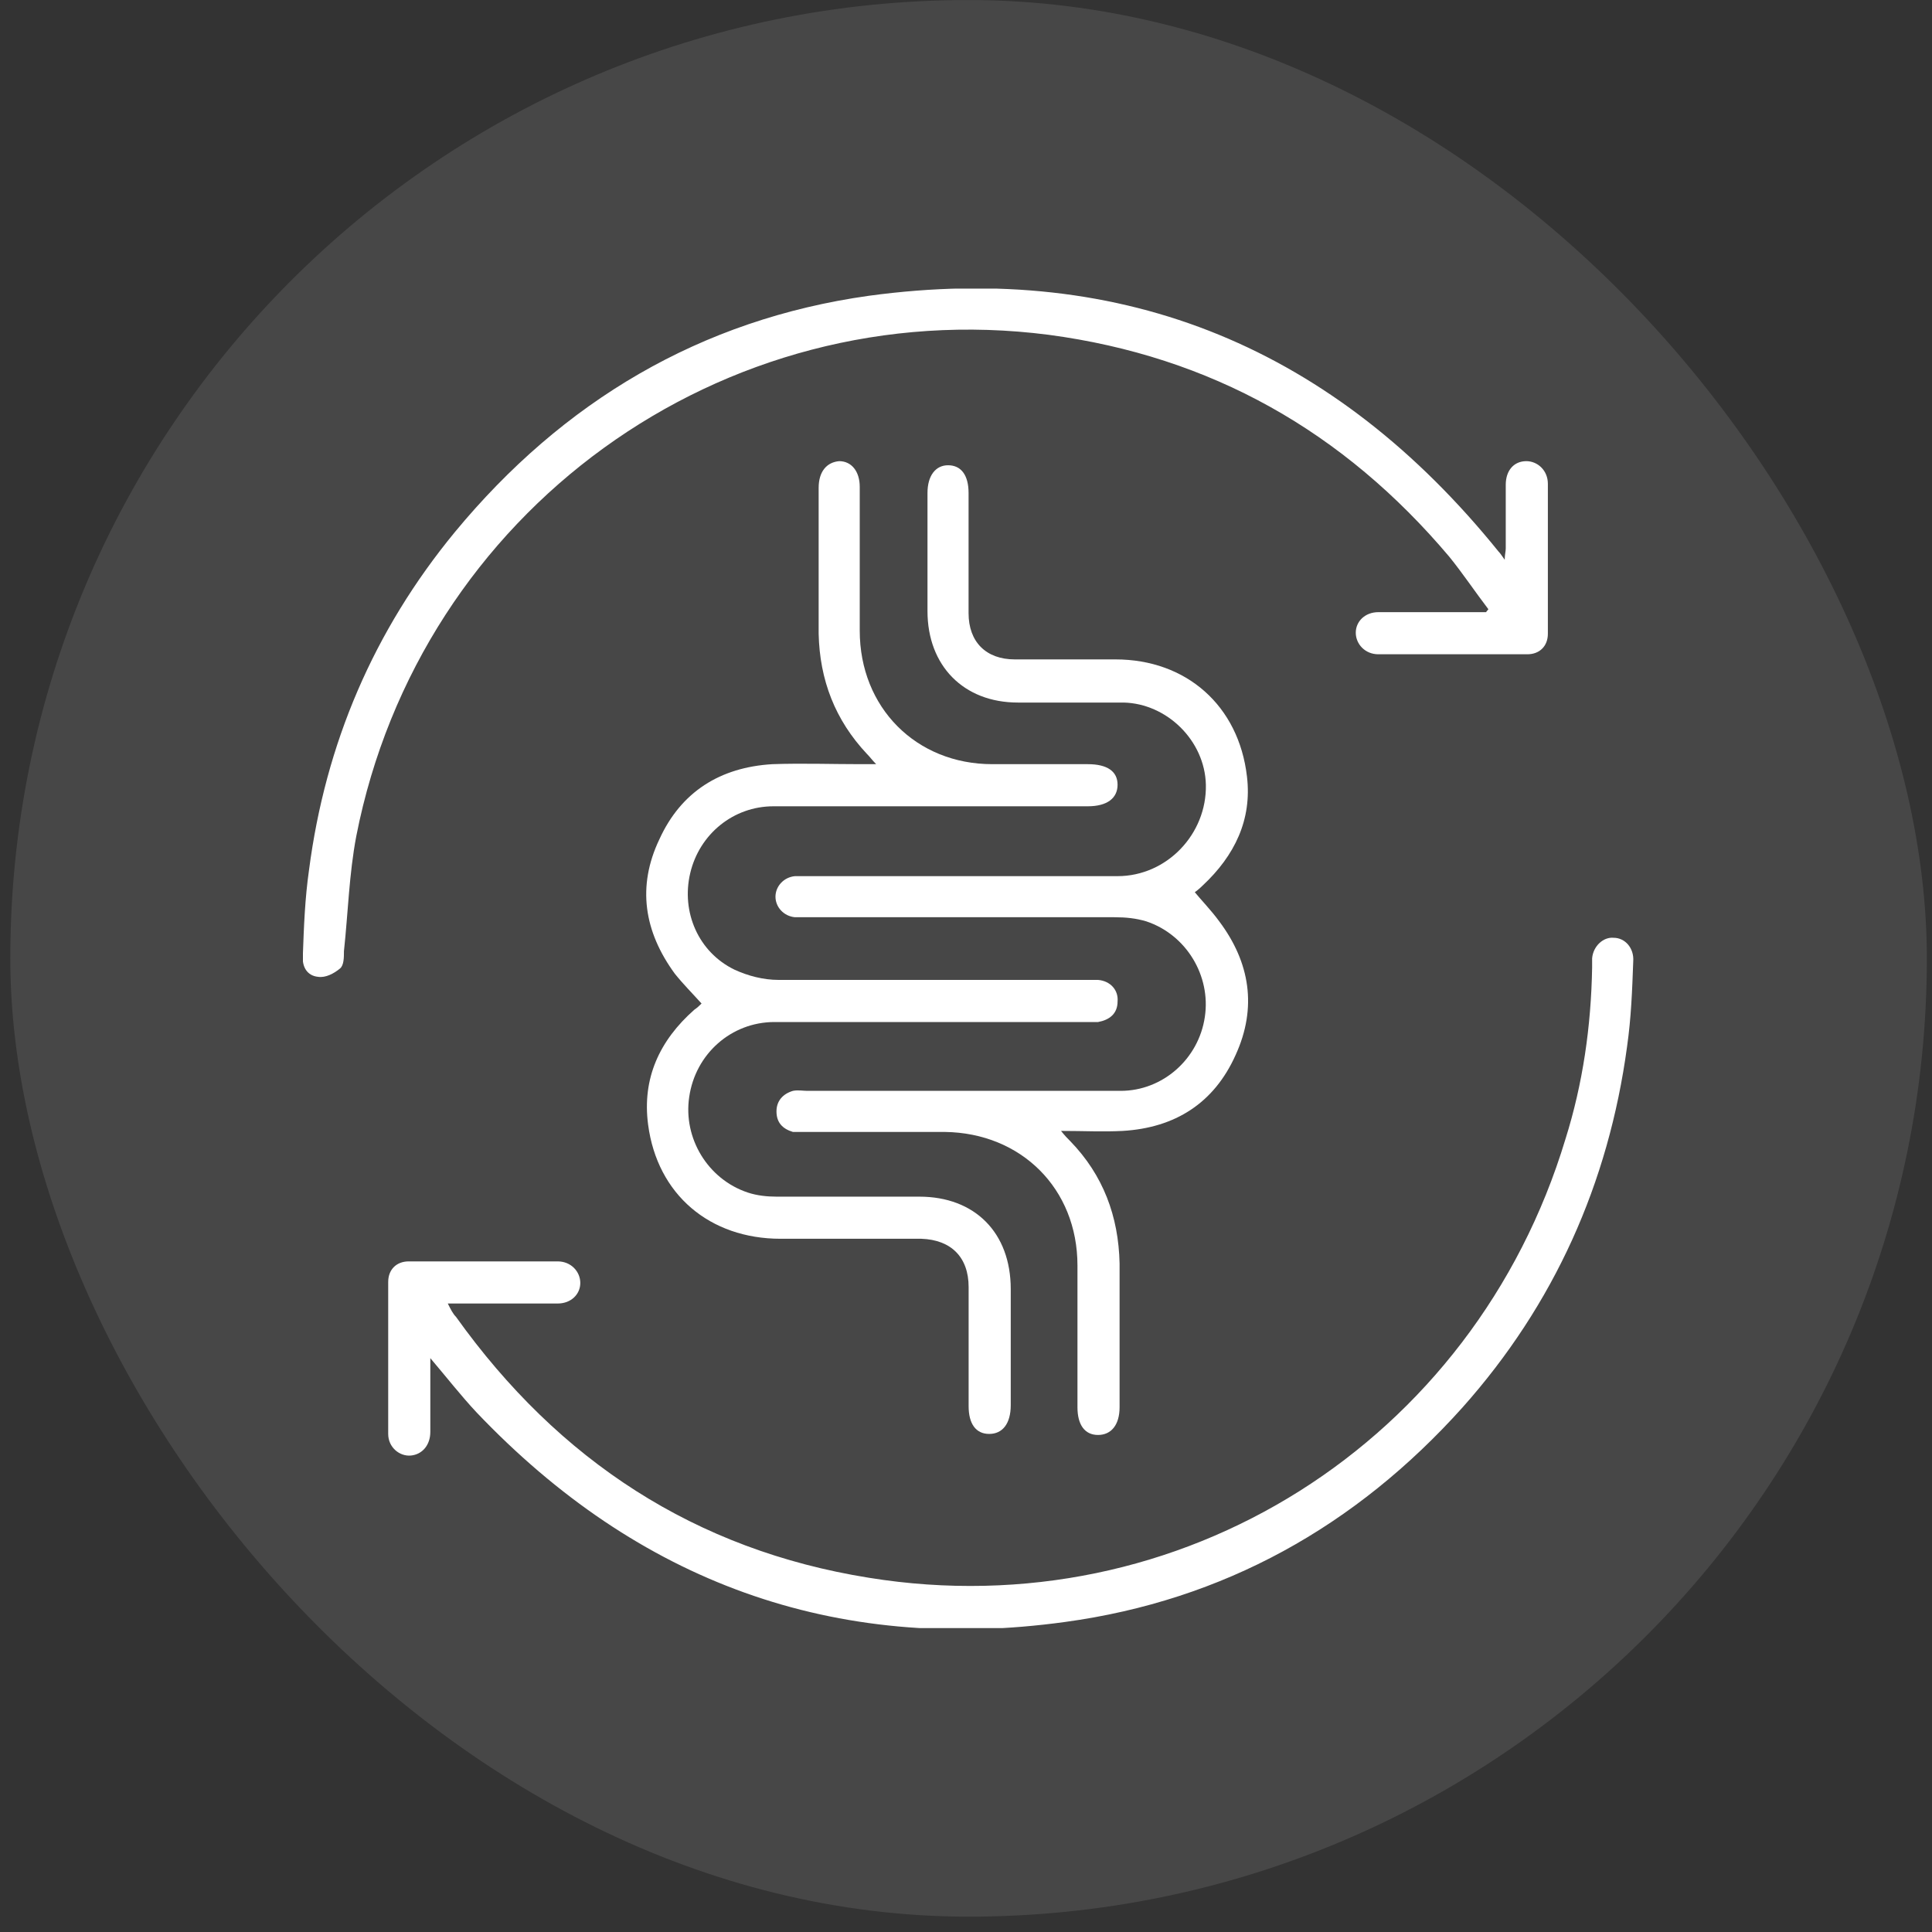
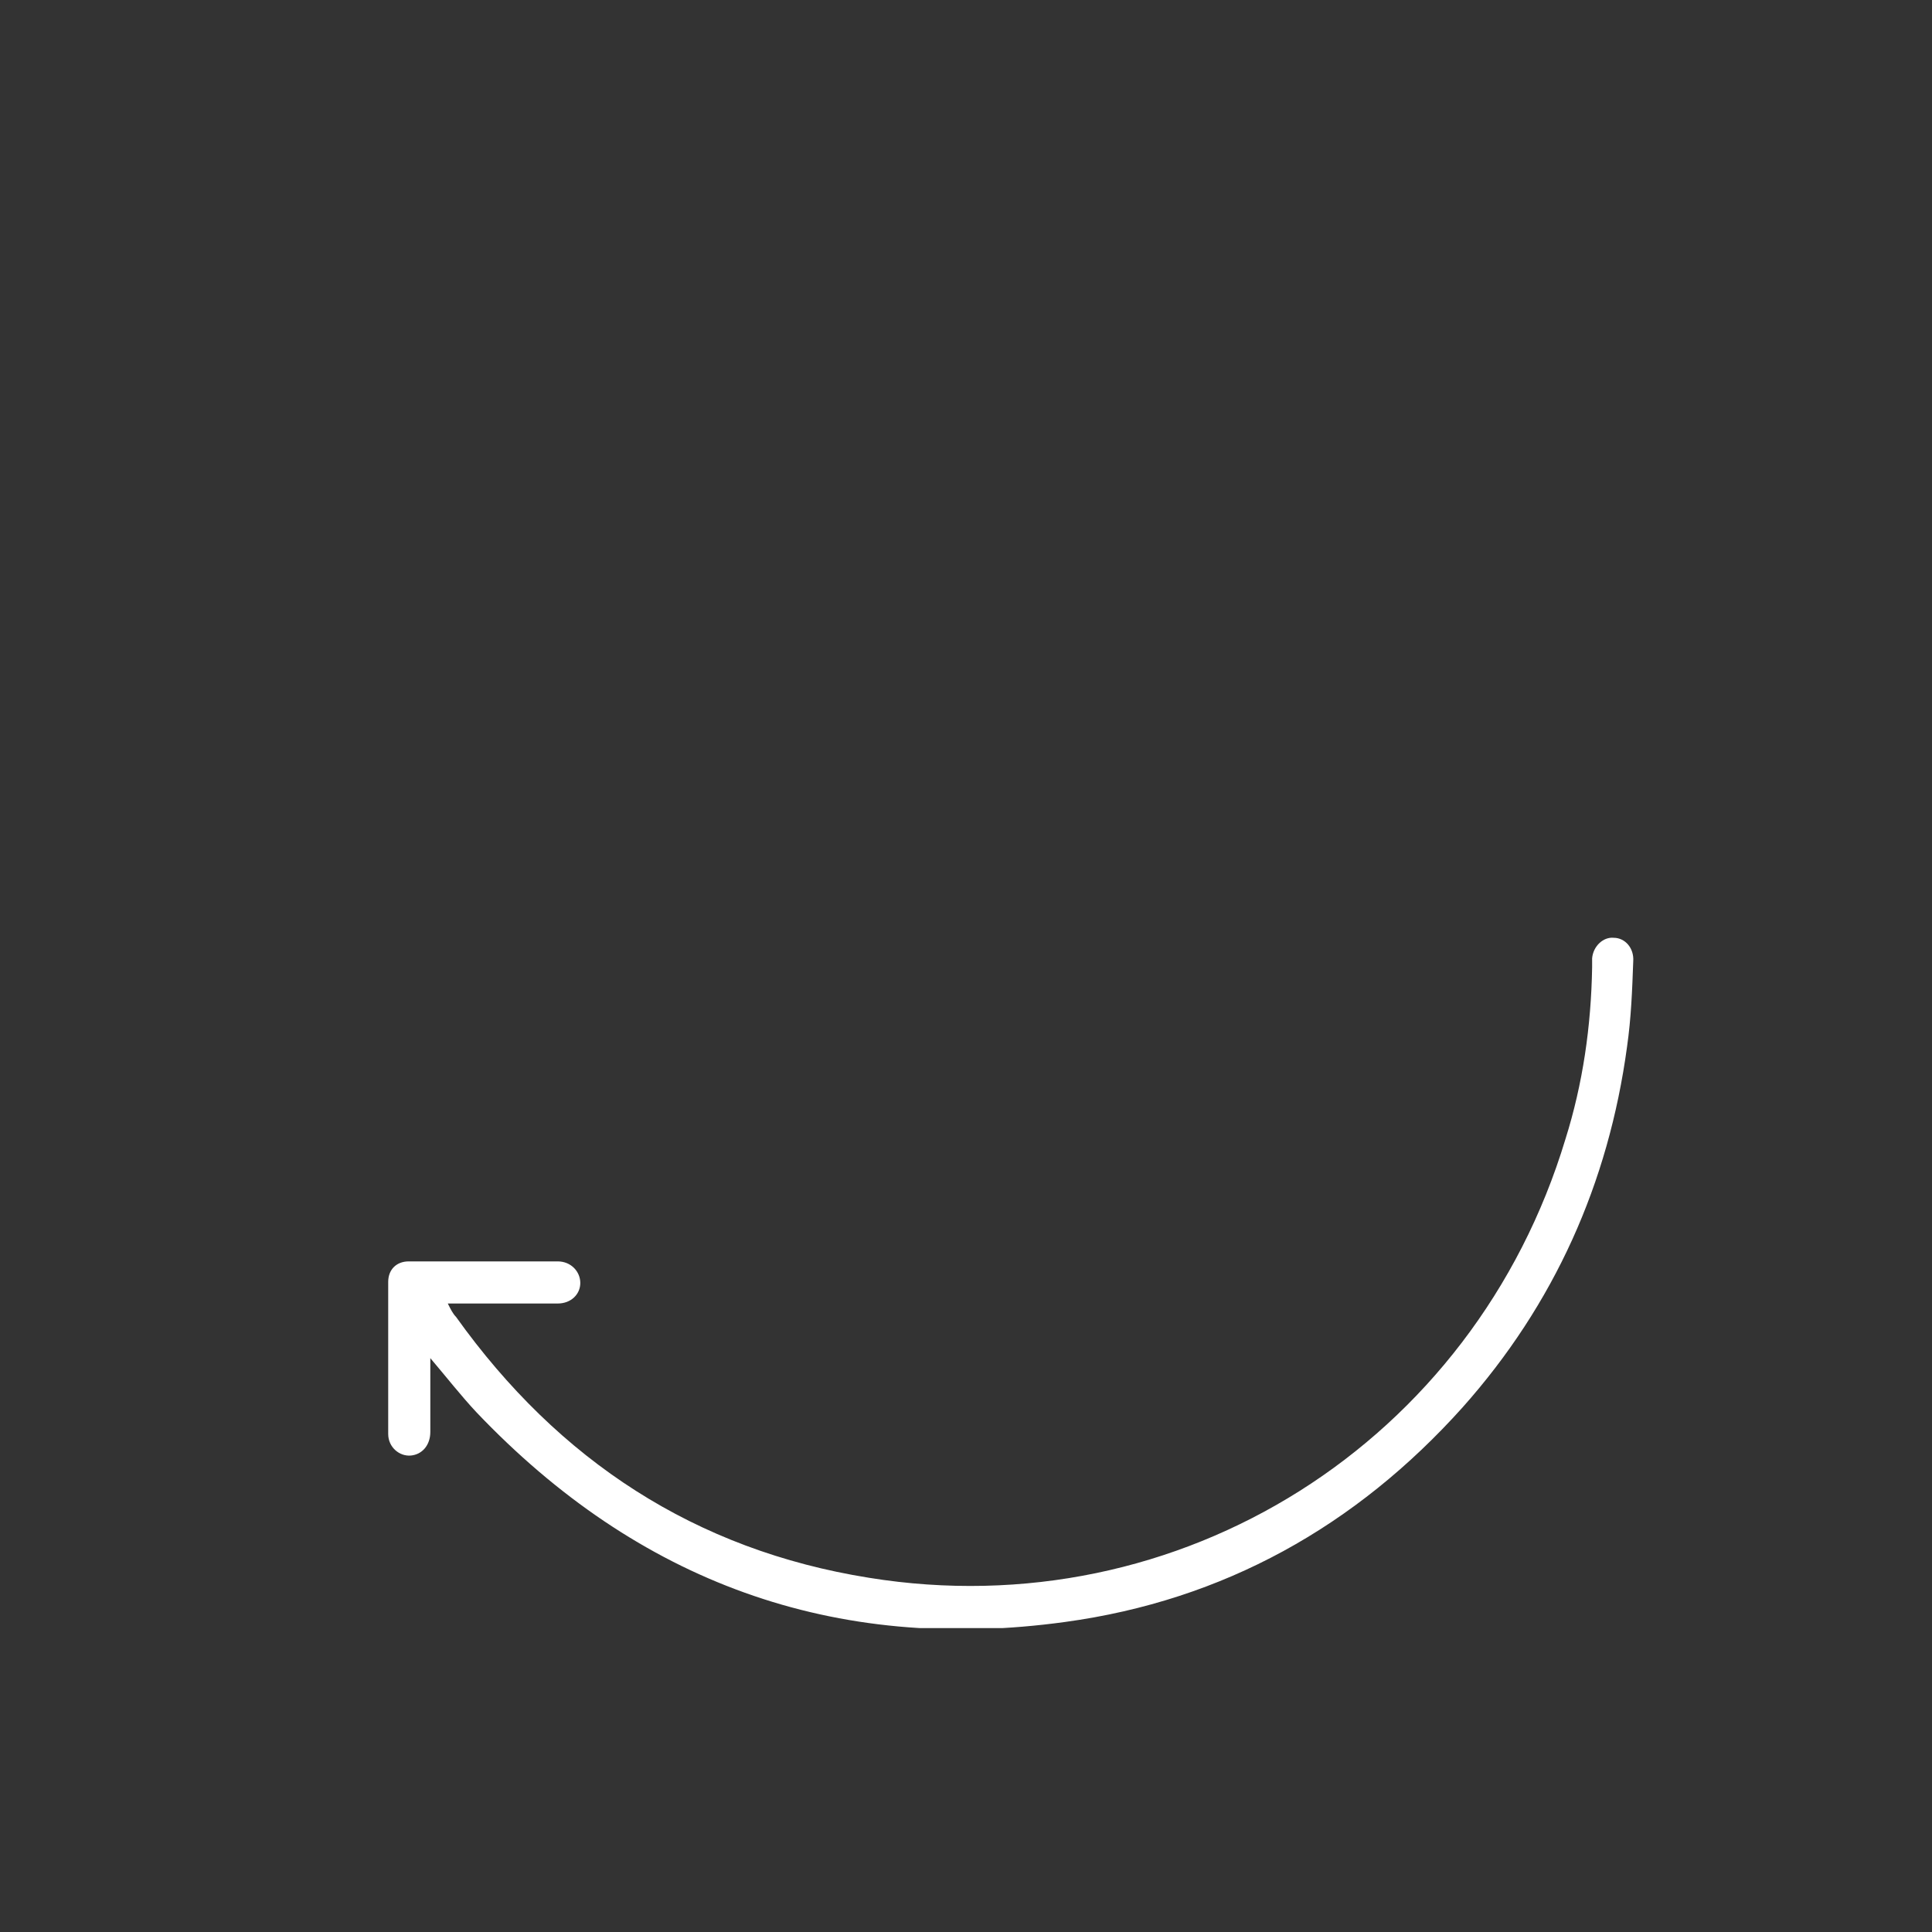
<svg xmlns="http://www.w3.org/2000/svg" width="75" height="75" viewBox="0 0 75 75" fill="none">
  <rect x="0" y="0" width="75" height="75" fill="#333333" stroke="none" />
  <g id="Gastro_2">
-     <rect x="0.4" y="0.001" width="74.4" height="74.403" rx="37.2" fill="white" fill-opacity="0.1" />
    <g id="uuid-8a867613-e012-456e-8a4f-abe79c0113da" clip-path="url(#clip0_353_1118)">
-       <path id="Vector" d="M27.234 38.957C26.875 38.558 26.516 38.199 26.197 37.8C25.001 36.165 24.722 34.411 25.599 32.577C26.436 30.742 27.952 29.785 29.985 29.665C31.142 29.625 32.298 29.665 33.415 29.665C33.574 29.665 33.734 29.665 34.013 29.665C33.854 29.506 33.774 29.386 33.654 29.267C32.418 27.951 31.82 26.395 31.78 24.601C31.78 22.727 31.78 20.813 31.78 18.938C31.78 18.3 32.099 17.942 32.578 17.902C33.056 17.902 33.375 18.3 33.375 18.898C33.375 20.773 33.375 22.607 33.375 24.481C33.375 27.472 35.568 29.665 38.519 29.665C39.755 29.665 40.992 29.665 42.228 29.665C42.986 29.665 43.384 29.945 43.384 30.463C43.384 30.981 42.986 31.3 42.228 31.3C38.16 31.3 34.093 31.3 30.025 31.3C28.47 31.3 27.154 32.377 26.795 33.892C26.436 35.408 27.114 36.963 28.51 37.641C29.028 37.88 29.627 38.04 30.225 38.04C34.212 38.04 38.2 38.04 42.148 38.04C42.308 38.04 42.467 38.04 42.627 38.04C43.105 38.08 43.424 38.438 43.384 38.877C43.384 39.356 43.065 39.595 42.627 39.675C42.467 39.675 42.308 39.675 42.148 39.675C38.12 39.675 34.093 39.675 30.065 39.675C28.39 39.675 26.995 40.911 26.755 42.586C26.516 44.181 27.473 45.776 29.028 46.294C29.387 46.414 29.786 46.454 30.145 46.454C31.979 46.454 33.814 46.454 35.688 46.454C37.841 46.454 39.237 47.849 39.237 50.043C39.237 51.558 39.237 53.073 39.237 54.549C39.237 55.267 38.918 55.665 38.4 55.665C37.881 55.665 37.602 55.267 37.602 54.589C37.602 53.033 37.602 51.518 37.602 49.963C37.602 48.806 36.924 48.129 35.768 48.089C33.933 48.089 32.099 48.089 30.305 48.089C27.553 48.089 25.519 46.374 25.16 43.662C24.921 41.868 25.599 40.392 26.955 39.196C27.074 39.116 27.154 39.037 27.234 38.957Z" fill="white" />
-       <path id="Vector_2" d="M46.294 34.531C46.653 34.969 47.011 35.328 47.331 35.767C48.527 37.362 48.806 39.117 47.968 40.951C47.131 42.825 45.616 43.782 43.582 43.902C42.824 43.942 42.067 43.902 41.189 43.902C41.349 44.101 41.429 44.181 41.548 44.3C42.824 45.617 43.422 47.212 43.462 49.046C43.462 50.92 43.462 52.755 43.462 54.629C43.462 55.307 43.143 55.705 42.625 55.705C42.107 55.705 41.827 55.307 41.827 54.629C41.827 52.794 41.827 50.96 41.827 49.126C41.827 46.135 39.634 43.981 36.683 43.942C34.889 43.942 33.094 43.942 31.3 43.942C31.14 43.942 30.941 43.942 30.781 43.942C30.383 43.822 30.143 43.583 30.143 43.144C30.143 42.745 30.383 42.466 30.781 42.347C30.981 42.307 31.18 42.347 31.34 42.347C35.407 42.347 39.435 42.347 43.502 42.347C45.137 42.347 46.533 41.11 46.772 39.475C47.011 37.88 46.054 36.285 44.499 35.767C44.1 35.647 43.702 35.607 43.263 35.607C39.315 35.607 35.327 35.607 31.38 35.607C31.22 35.607 31.021 35.607 30.861 35.607C30.422 35.567 30.104 35.209 30.104 34.81C30.104 34.411 30.422 34.052 30.861 34.012C31.021 34.012 31.22 34.012 31.38 34.012C35.367 34.012 39.395 34.012 43.383 34.012C45.297 34.012 46.852 32.377 46.812 30.463C46.772 28.748 45.297 27.313 43.622 27.273C42.266 27.273 40.87 27.273 39.515 27.273C37.401 27.273 36.005 25.837 36.005 23.724C36.005 22.209 36.005 20.693 36.005 19.138C36.005 18.46 36.324 18.061 36.803 18.061C37.321 18.061 37.6 18.46 37.6 19.138C37.6 20.693 37.6 22.248 37.6 23.804C37.6 24.92 38.278 25.598 39.395 25.598C40.711 25.598 41.987 25.598 43.303 25.598C46.054 25.598 48.088 27.393 48.407 30.144C48.607 31.819 47.929 33.215 46.693 34.371C46.533 34.531 46.373 34.65 46.294 34.69V34.531Z" fill="white" />
-       <path id="Vector_3" d="M57.775 23.645C57.257 22.967 56.778 22.249 56.26 21.611C52.153 16.746 47.008 13.835 40.708 12.997C28.027 11.362 16.303 19.856 13.831 32.458C13.551 33.933 13.511 35.448 13.352 36.924C13.352 37.163 13.352 37.482 13.193 37.602C12.953 37.801 12.634 37.961 12.355 37.921C11.916 37.881 11.717 37.522 11.757 37.083C11.797 35.967 11.837 34.89 11.996 33.773C12.634 28.869 14.508 24.482 17.659 20.654C21.846 15.589 27.189 12.399 33.729 11.482C43.699 10.126 51.834 13.556 58.174 21.412C58.254 21.491 58.294 21.571 58.413 21.73C58.413 21.531 58.453 21.412 58.453 21.292C58.453 20.454 58.453 19.657 58.453 18.819C58.453 18.261 58.772 17.902 59.251 17.902C59.69 17.902 60.088 18.261 60.088 18.78C60.088 20.733 60.088 22.648 60.088 24.602C60.088 25.08 59.769 25.399 59.291 25.399C57.377 25.399 55.423 25.399 53.508 25.399C52.99 25.399 52.631 25 52.631 24.562C52.631 24.123 52.99 23.764 53.508 23.764C54.904 23.764 56.3 23.764 57.696 23.764C57.696 23.724 57.775 23.684 57.775 23.645Z" fill="white" />
      <path id="Vector_4" d="M16.705 52.635C16.705 53.712 16.705 54.629 16.705 55.586C16.705 56.105 16.386 56.464 15.948 56.504C15.509 56.543 15.07 56.184 15.07 55.666C15.07 53.712 15.07 51.758 15.07 49.764C15.07 49.286 15.389 48.967 15.868 48.967C17.782 48.967 19.736 48.967 21.65 48.967C22.169 48.967 22.527 49.365 22.527 49.804C22.527 50.243 22.169 50.602 21.65 50.602C20.254 50.602 18.859 50.602 17.383 50.602C17.503 50.841 17.583 51.001 17.702 51.12C21.69 56.703 26.994 60.172 33.733 61.249C45.816 63.203 57.221 55.985 60.77 44.221C61.448 42.068 61.767 39.835 61.806 37.562C61.806 37.442 61.806 37.322 61.806 37.203C61.846 36.724 62.245 36.365 62.644 36.405C63.083 36.405 63.441 36.804 63.402 37.322C63.362 38.439 63.322 39.516 63.162 40.632C62.444 45.936 60.331 50.642 56.782 54.629C52.635 59.255 47.491 62.126 41.349 62.964C32.377 64.2 24.761 61.408 18.5 54.829C17.902 54.191 17.343 53.473 16.665 52.675L16.705 52.635Z" fill="white" />
    </g>
  </g>
  <defs>
    <clipPath id="clip0_353_1118">
      <rect width="51.681" height="52" fill="white" transform="translate(11.76 11.203)" />
    </clipPath>
  </defs>
</svg>